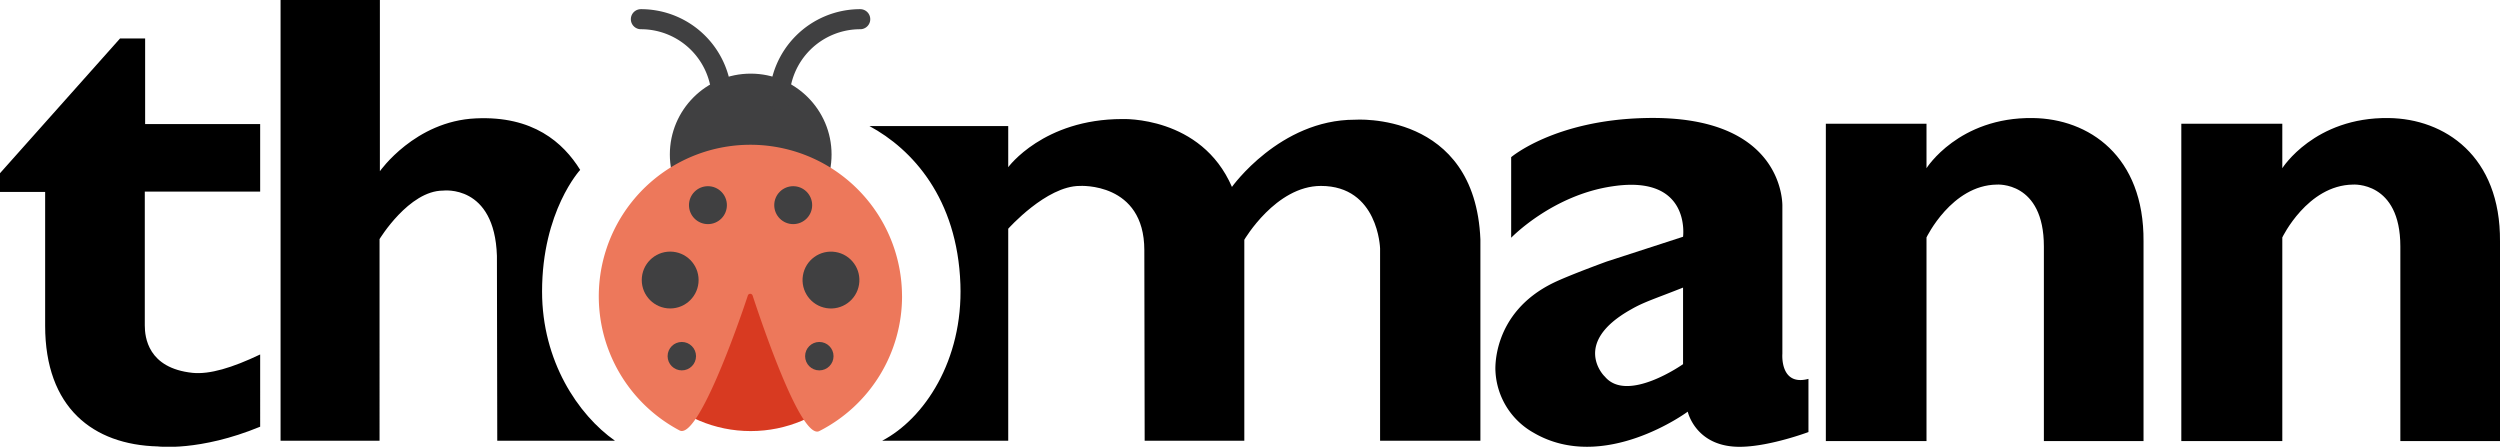
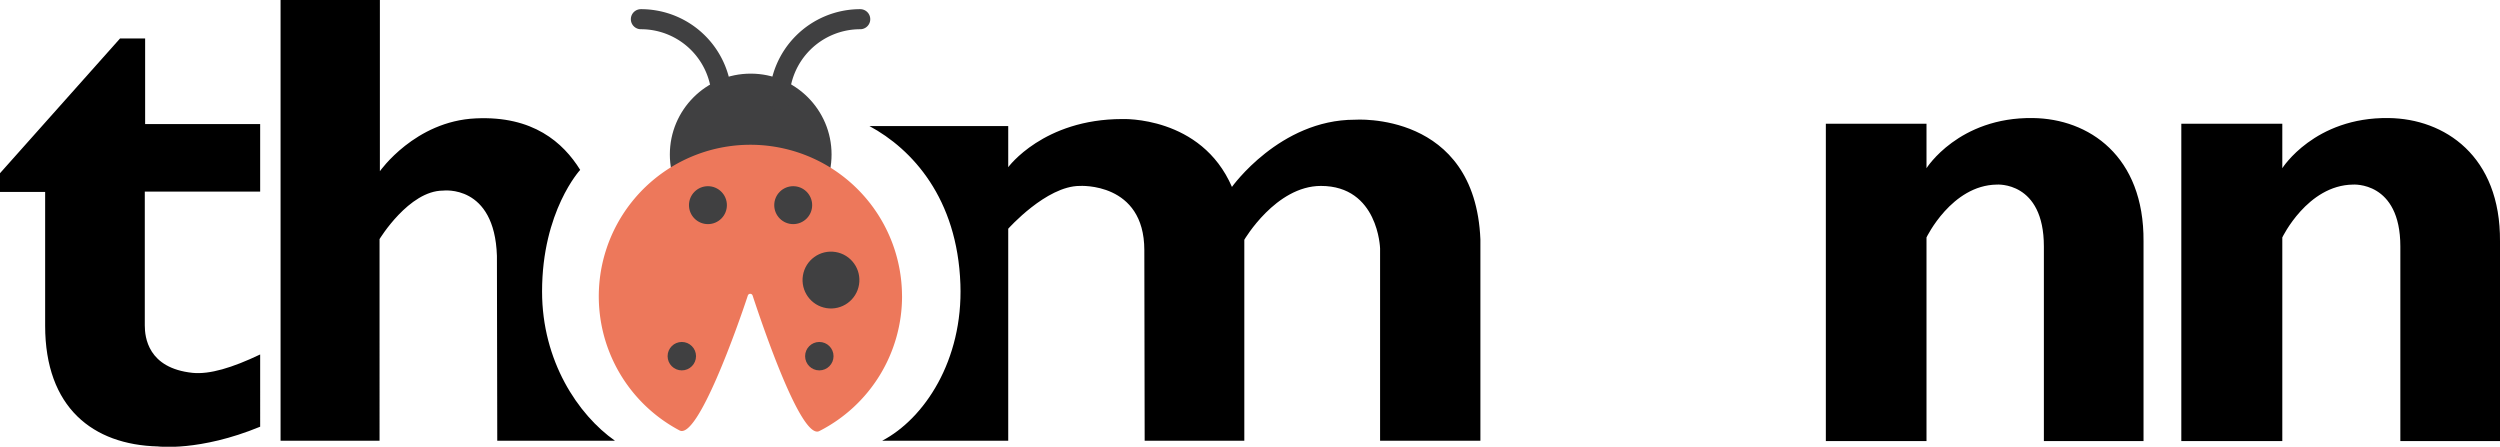
<svg xmlns="http://www.w3.org/2000/svg" id="bb99b8ac-330c-4a42-98be-4474d6aa812a" viewBox="0 0 747.6 133.6">
  <defs>
    <style>.cls-1{fill:#404041}.cls-4{fill:none;stroke:#404041;stroke-linecap:round;stroke-linejoin:round;stroke-width:6px}</style>
  </defs>
  <path d="M43.4 11.5h-7.5L0 51.8v5.6h13.5v40c0 24.5 14.3 35.6 33.7 36.1 0 0 12.4 1.6 30.6-5.9V106c-8.4 4-15.1 6-20.2 5.5-13.4-1.4-14.3-10.7-14.3-14.2v-40h34.5V37.1H43.4ZM607.9 35.3c-22.2-.3-31.8 15-31.8 15V37H546v94.9h30.1V71s7.5-15.6 21-15.8c0 0 14.1-1.1 14.1 18.5v58.2H641V72.2c.2-25.6-16.4-36.7-33.1-36.9ZM714.3 35.3c-22.2-.3-31.8 15-31.8 15V37h-30.2v94.9h30.2V71s7.5-15.6 21.1-15.8c0 0 14.2-1.1 14.2 18.5v58.2h29.8V72.2c.2-25.6-16.6-36.7-33.3-36.9ZM162.1 87.2c0-24.1 11.4-36.4 11.4-36.4-5.1-8.2-14.1-16.2-31.2-15.4-18.2.8-28.7 15.8-28.7 15.8V0H83.9v131.8h29.6V71.5s8.8-14.5 19-14.5c0 0 15.4-2 16.1 19.5l.1 55.3h35.2c-11.1-7.8-21.8-23.9-21.8-44.6ZM405.1 35.8c-22.4 0-36.7 20.1-36.7 20.1-9.2-21.3-32.8-20.3-32.8-20.3-23.6 0-34.1 14.4-34.1 14.4V37.7H260c12.8 6.9 26.3 21.6 27.2 47.3.8 22.8-10.8 40.2-23.4 46.8h37.7V68.4s11.4-12.8 21.4-12.8c0 0 19.3-1.2 19.3 19.2l.1 57h29.8V71.7s9.4-16.1 22.9-16.1c17.2 0 17.7 18.7 17.7 18.7v57.5h30V71.6c-1.6-38.5-37.6-35.8-37.6-35.8Z" />
-   <circle cx="224.5" cy="86.4" r="25.1" />
-   <path d="M533 105.8v-44s1.2-27.5-41-26.5c-27.1.6-40.1 11.7-40.1 11.7v24.1s12.3-12.8 30.4-15.4c23.5-3.5 21 15.1 21 15.1l-22.8 7.4s-11 4-15.8 6.3c-18.9 9.1-17.5 26.5-17.5 26.5a22.33 22.33 0 0 0 11.4 18.4c21 12.3 46.1-6.3 46.1-6.3s2.4 10.9 16.2 10.5c8.7-.2 19.9-4.4 19.9-4.4v-15.9c-8.6 2.3-7.8-7.5-7.8-7.5Zm-45.2-13.3c3.8-2.2 7.2-3.2 15.5-6.5v22.9s-16.7 11.8-23.4 3.7c-.1 0-10.2-10 7.9-20.1Z" />
  <circle class="cls-1" cx="224.49" cy="46.2" r="24.18" />
-   <circle cx="224.49" cy="89.58" r="39.33" style="fill:#d83a21" />
  <path d="M269.75 88.45A45.23 45.23 0 0 1 245 128.91c-5.37 2.73-16.94-31.43-19.95-40.56a.75.75 0 0 0-1.41 0c-3 9.13-15 43.19-20.42 40.37a45.34 45.34 0 1 1 66.52-40.27Z" style="fill:#ed785b" />
  <path class="cls-4" d="M233.06 29.92a24.17 24.17 0 0 1 24.18-24.18M215.84 29.92a24.17 24.17 0 0 0-24.19-24.18" />
  <circle class="cls-1" cx="237.2" cy="61.35" r="5.67" />
  <circle class="cls-1" cx="248.49" cy="83.74" r="8.5" transform="rotate(-80.78 248.496 83.742)" />
  <circle class="cls-1" cx="245.01" cy="106.51" r="4.25" />
  <circle class="cls-1" cx="211.7" cy="61.35" r="5.67" />
-   <circle class="cls-1" cx="200.41" cy="83.74" r="8.5" />
  <circle class="cls-1" cx="203.89" cy="106.51" r="4.25" />
</svg>